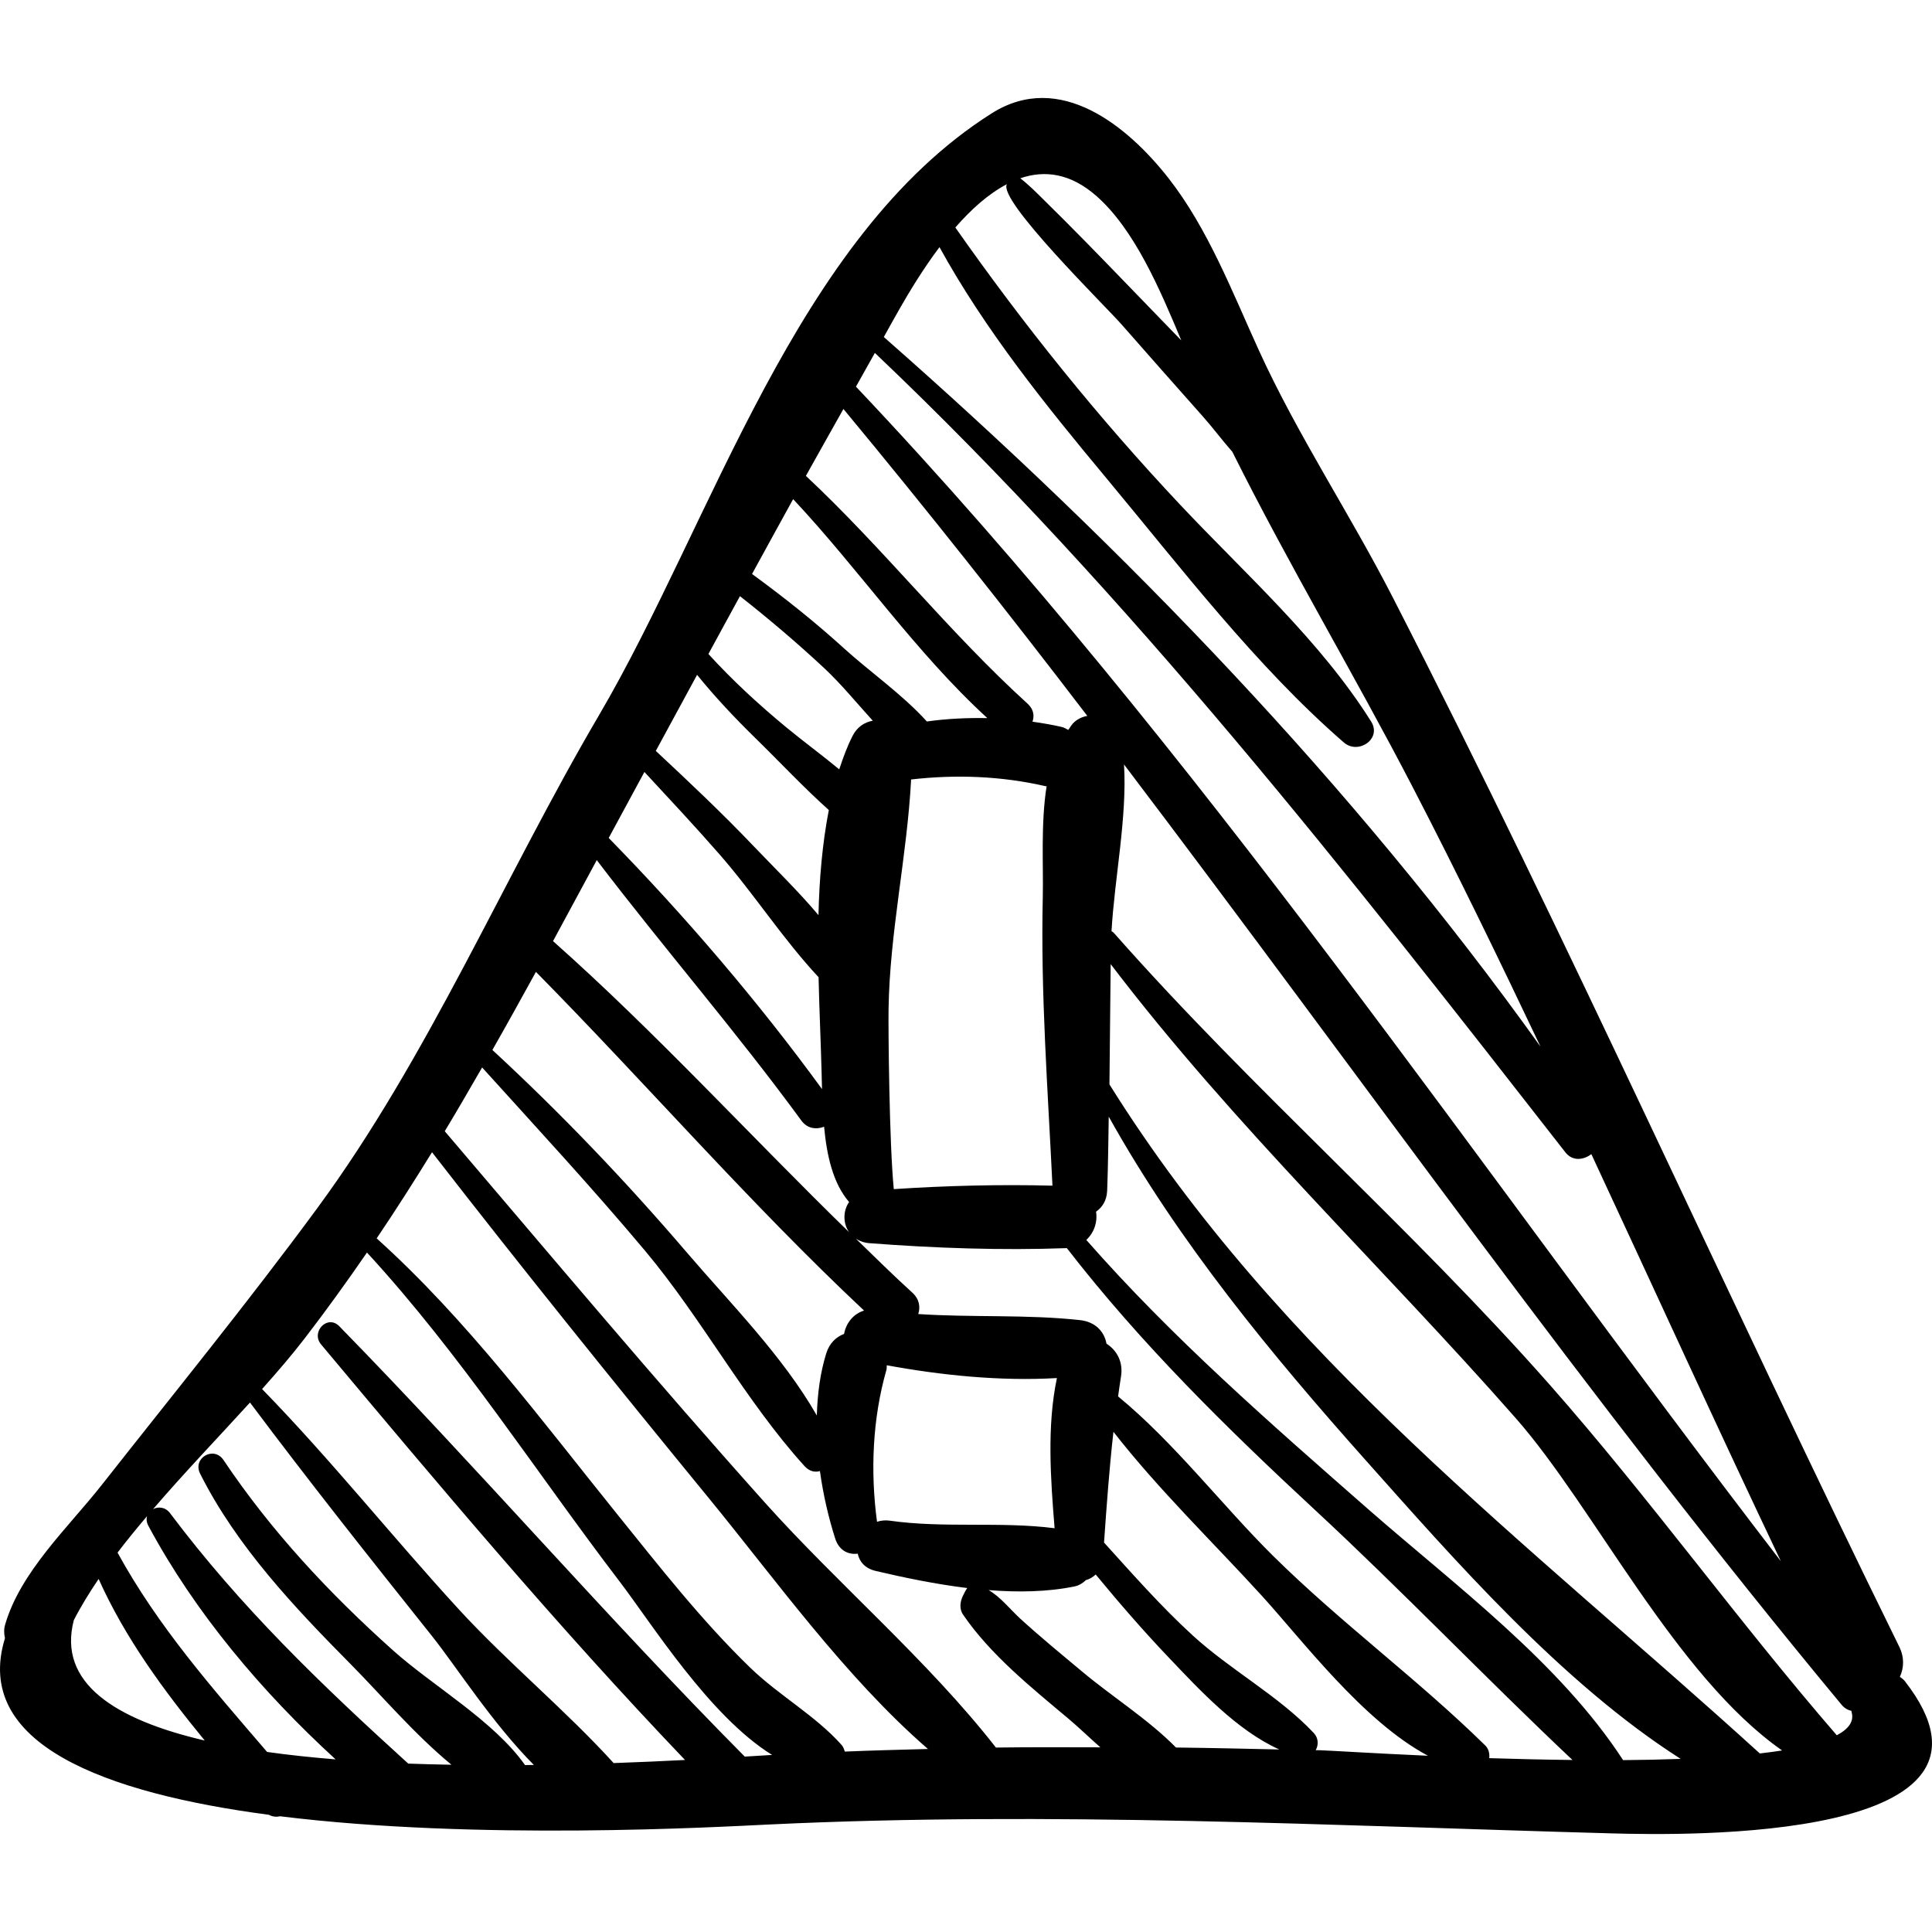
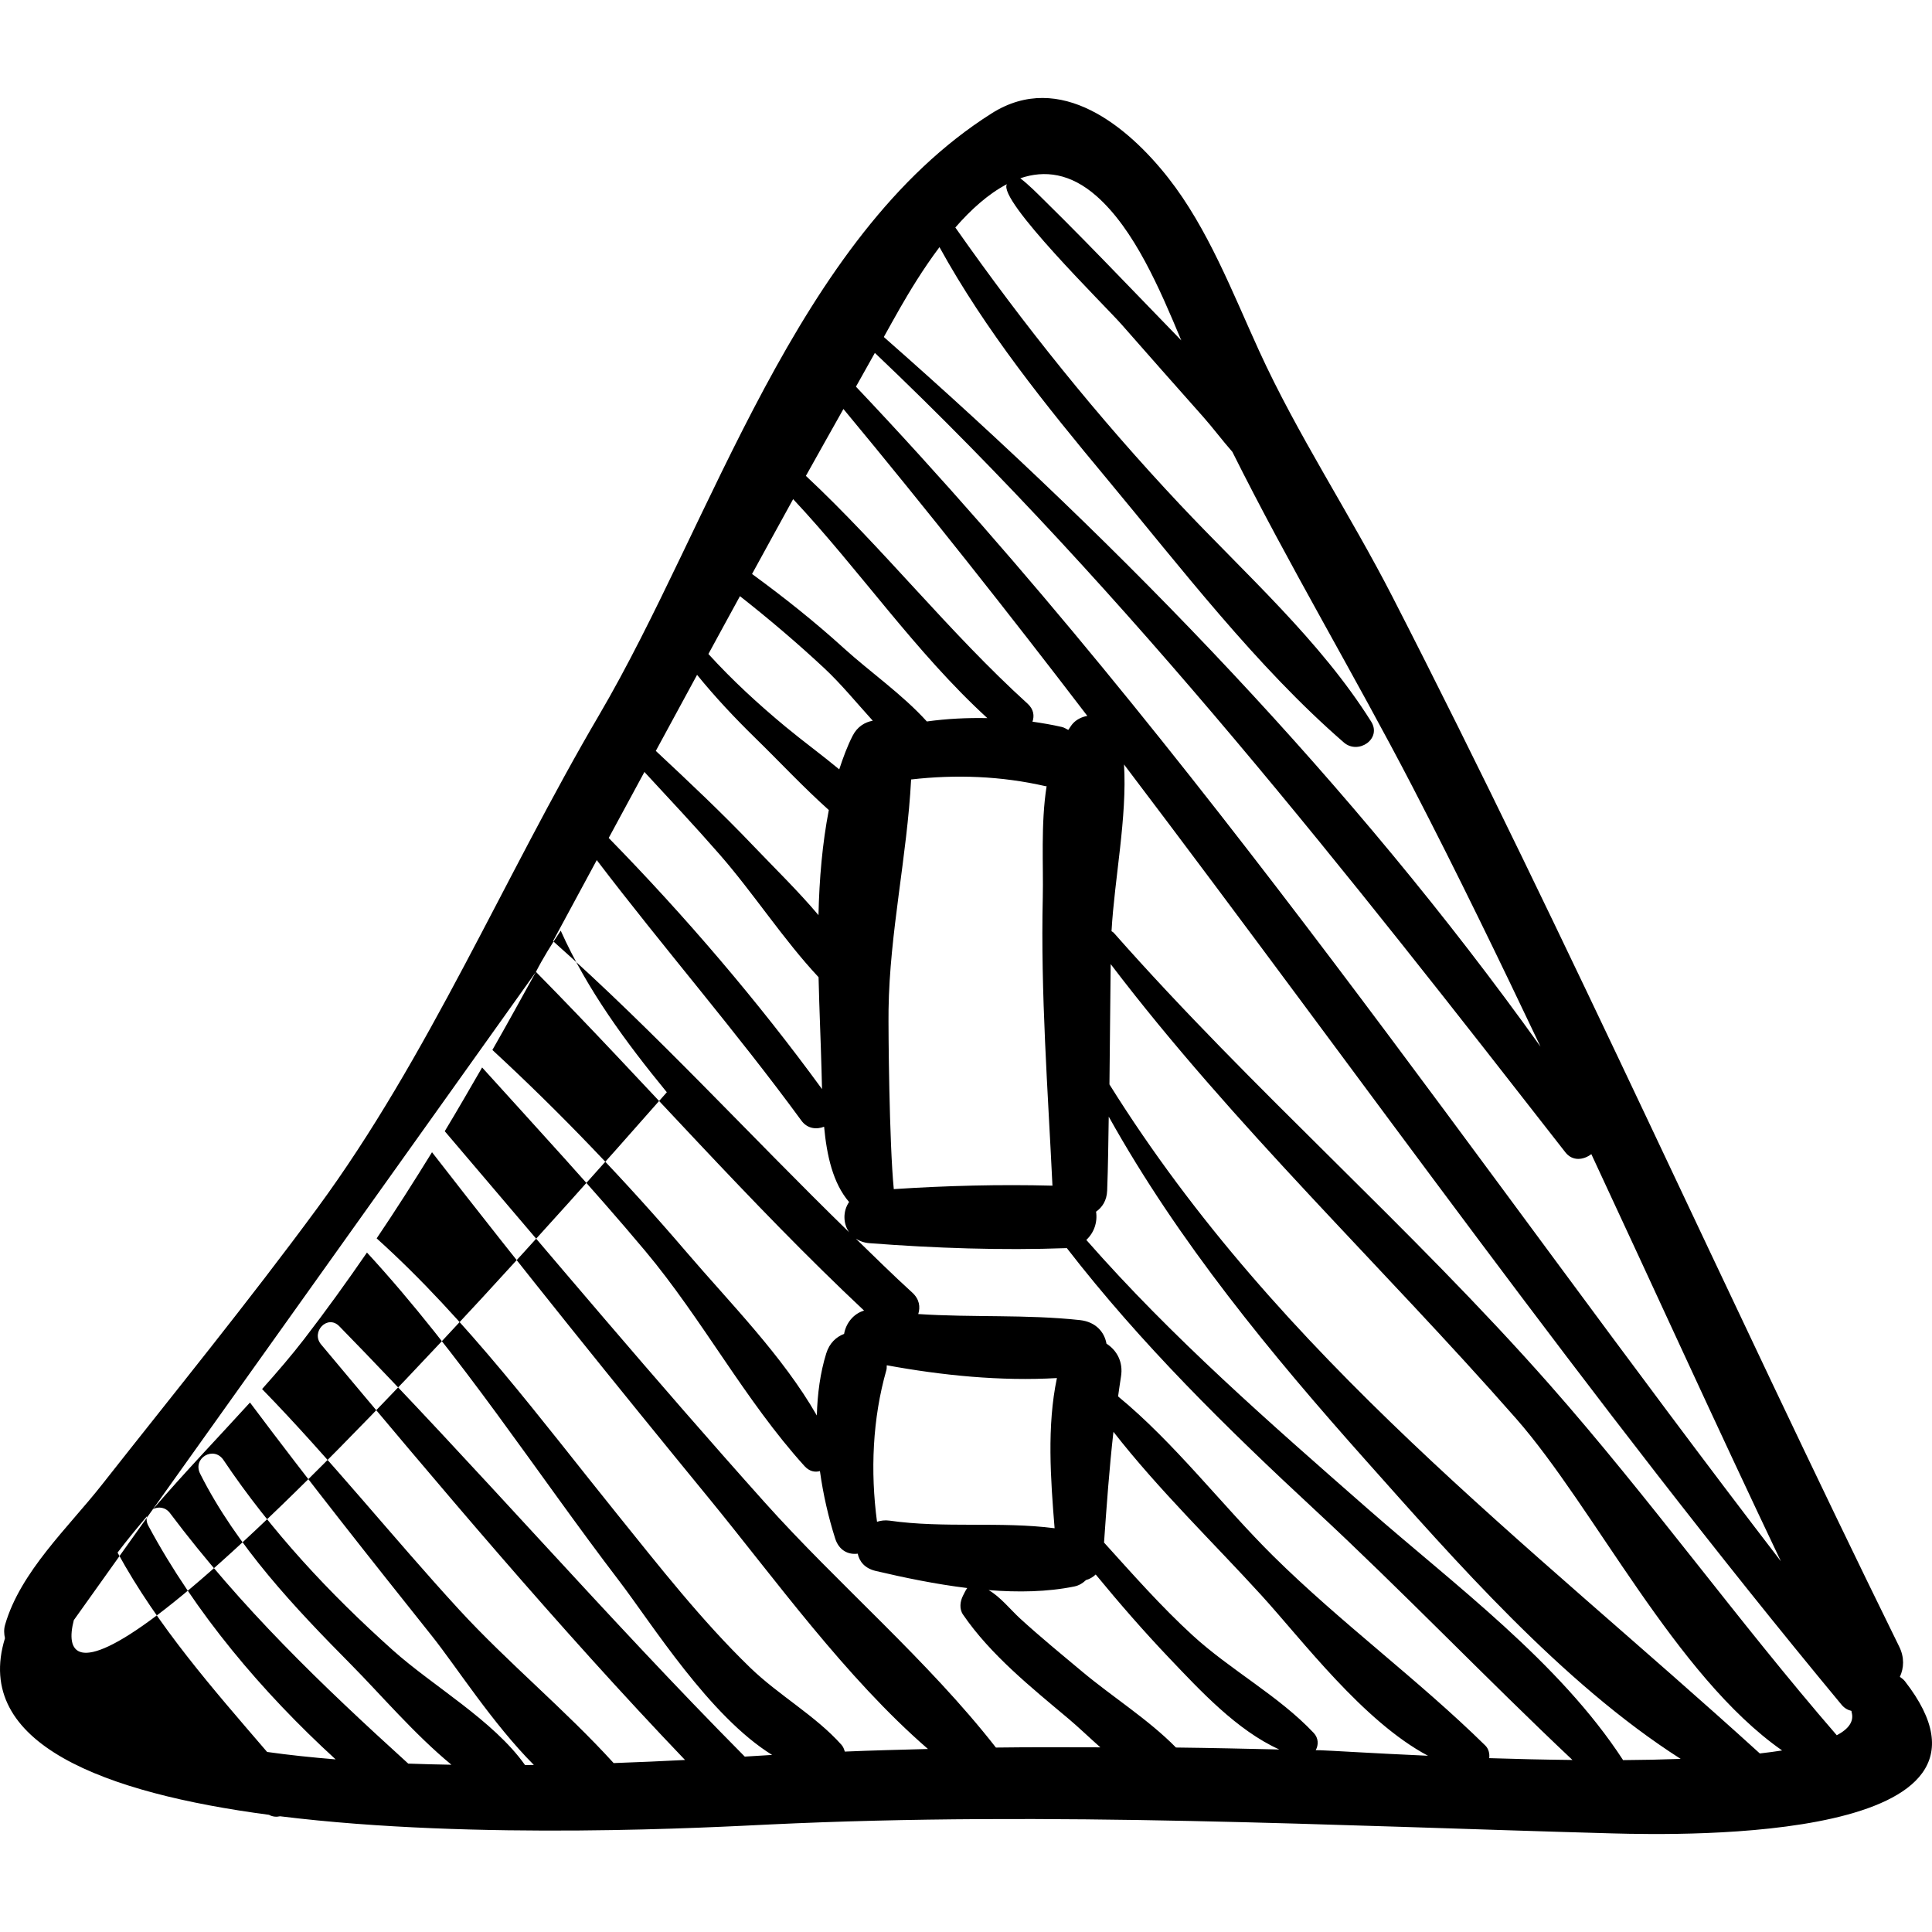
<svg xmlns="http://www.w3.org/2000/svg" fill="#000000" version="1.1" id="Capa_1" width="800px" height="800px" viewBox="0 0 191.687 191.687" xml:space="preserve">
  <g>
-     <path d="M188.99,166.794c-0.147-0.188-0.323-0.291-0.49-0.424c0.401-0.872,0.467-1.915-0.067-3    c-17.045-34.656-32.643-69.778-50.278-104.16c-4.226-8.238-9.4-16.012-13.237-24.415c-2.632-5.763-5.072-12.146-9.024-17.169    c-3.943-5.013-10.695-10.685-17.498-6.383c-19.452,12.3-27.693,40.512-38.96,59.71c-9.443,16.091-16.896,33.881-27.956,48.917    c-6.874,9.344-14.209,18.342-21.382,27.457c-3.33,4.231-8.081,8.623-9.596,13.889c-0.13,0.451-0.102,0.896-0.01,1.326    c-3.227,10.492,9.91,15.363,26.194,17.518c0.365,0.198,0.74,0.226,1.105,0.145c19.593,2.424,43.251,1.066,48.573,0.813    c27.911-1.33,55.708,0.115,83.609,0.886C167.196,182.101,201.431,182.747,188.99,166.794z M108.806,19.467    c3.736,3.301,6.246,9.149,8.397,14.307c-1.863-1.929-3.732-3.852-5.594-5.781c-2.672-2.768-5.355-5.523-8.101-8.218    c-0.614-0.603-1.424-1.433-2.279-2.087C103.63,16.865,106.204,17.168,108.806,19.467z M89.315,30.534    c0.877-1.525,2.224-3.787,3.897-6.014c4.557,8.272,10.539,15.691,16.567,22.932c7.358,8.84,14.873,18.684,23.559,26.219    c1.417,1.229,3.79-0.348,2.701-2.084c-5.044-8.035-12.486-14.637-18.961-21.523c-8.157-8.675-15.468-17.769-22.293-27.492    c1.531-1.761,3.261-3.331,5.117-4.299c-0.956,1.553,9.734,12.054,11.368,13.908c2.697,3.066,5.395,6.132,8.111,9.182    c0.921,1.034,1.863,2.3,2.892,3.47c5.598,11.228,12.151,22.188,17.904,33.289c4.405,8.499,8.57,17.097,12.669,25.724    c-18.604-26.015-41.221-49.367-65.157-70.41C88.23,32.467,88.764,31.493,89.315,30.534z M86.802,35.015    c25.462,24.183,46.964,51.7,68.515,79.321c0.702,0.899,1.799,0.766,2.57,0.172c6.273,13.458,12.418,26.974,18.806,40.396    c-30.154-39.236-57.657-80.506-91.768-116.541C85.55,37.247,86.179,36.134,86.802,35.015z M83.682,40.578    c8.283,9.982,16.324,20.152,24.198,30.451c-0.529,0.098-1.031,0.329-1.419,0.739c-0.183,0.194-0.308,0.44-0.47,0.653    c-0.211-0.102-0.384-0.234-0.645-0.294c-0.962-0.221-1.934-0.384-2.907-0.524c0.202-0.574,0.127-1.23-0.485-1.786    c-7.797-7.077-14.321-15.428-21.996-22.601C81.185,44.992,82.446,42.795,83.682,40.578z M103.462,89.003    c-0.222,9.544,0.502,19.106,0.959,28.635c-5.22-0.135-10.52-0.001-15.742,0.343c-0.452-4.595-0.548-15.825-0.52-17.793    c0.104-7.637,1.846-15.286,2.239-22.851c4.452-0.511,8.951-0.341,13.332,0.665c0.04,0.009,0.071-0.005,0.111,0.003    C103.25,81.732,103.533,85.932,103.462,89.003z M78.693,49.522c6.623,7.065,12.128,15.189,19.269,21.727    c-2.005-0.04-4.013,0.056-6.002,0.333c-2.409-2.669-5.725-4.985-8.198-7.235c-2.907-2.644-5.978-5.085-9.147-7.398    C75.968,54.467,77.334,51.997,78.693,49.522z M73.416,59.149c2.889,2.272,5.689,4.65,8.382,7.163    c1.622,1.513,3.173,3.404,4.795,5.196c-0.798,0.143-1.537,0.6-1.991,1.482c-0.533,1.034-0.95,2.176-1.335,3.343    c-1.76-1.457-3.622-2.816-5.317-4.221c-2.723-2.255-5.301-4.63-7.664-7.225C71.322,62.97,72.375,61.064,73.416,59.149z     M69.162,66.956c1.805,2.223,3.772,4.311,5.836,6.327c2.347,2.291,4.718,4.835,7.235,7.087c-0.642,3.304-0.947,6.853-1.026,10.426    c-2.05-2.431-4.385-4.693-6.469-6.88c-3.102-3.256-6.382-6.342-9.671-9.413C66.425,71.984,67.801,69.474,69.162,66.956z     M63.937,76.592c2.509,2.71,5.033,5.406,7.464,8.188c3.394,3.883,6.291,8.406,9.814,12.173c0.077,3.265,0.219,6.396,0.292,9.129    c0.018,0.639,0.033,1.302,0.051,1.974c-6.355-8.721-13.599-17.182-21.164-24.916C61.571,80.959,62.76,78.776,63.937,76.592z     M59.209,85.337c6.634,8.714,13.835,17.003,20.311,25.857c0.589,0.805,1.507,0.888,2.244,0.595c0.267,2.869,0.881,5.615,2.48,7.47    c-0.616,0.891-0.613,2.118,0.002,2.999c-9.838-9.583-19.114-19.768-29.377-28.884C56.318,90.702,57.763,88.016,59.209,85.337z     M53.174,96.426c10.954,11.107,21.183,22.931,32.556,33.607c-1.087,0.318-1.806,1.295-1.981,2.31    c-0.778,0.301-1.45,0.904-1.77,1.932c-0.6,1.926-0.876,4.022-0.935,6.165c-3.4-5.93-8.58-11.124-12.939-16.219    c-6.011-7.026-12.453-13.771-19.253-20.047C50.308,101.628,51.74,99.029,53.174,96.426z M7.325,160.745    c0.696-1.363,1.541-2.726,2.46-4.087c2.622,5.851,6.443,11.047,10.526,16.031C11.437,170.623,5.689,166.981,7.325,160.745z     M26.502,173.823c-5.425-6.315-10.822-12.438-14.839-19.777c0.92-1.214,1.913-2.421,2.931-3.623    c-0.084,0.279-0.063,0.608,0.127,0.962c4.628,8.626,11.268,16.488,18.579,23.175C30.96,174.369,28.675,174.131,26.502,173.823z     M52.094,175.125c-3.143-4.434-9.143-7.835-13.113-11.391c-6.325-5.664-12.07-11.813-16.806-18.874    c-0.965-1.439-3.098-0.196-2.319,1.354c3.624,7.213,9.371,13.279,15.001,18.965c2.902,2.932,6.274,6.898,9.934,9.913    c-1.429-0.025-2.86-0.06-4.286-0.113c-8.642-7.848-16.58-15.461-23.636-24.85c-0.461-0.613-1.168-0.668-1.682-0.398    c3.115-3.625,6.522-7.178,9.616-10.577c5.868,7.846,11.972,15.536,18.075,23.193c2.364,2.966,5.996,8.658,10.09,12.765    C52.674,175.114,52.39,175.122,52.094,175.125z M73.894,174.285c-13.782-13.899-26.559-28.715-40.231-42.701    c-1.17-1.196-2.846,0.563-1.806,1.806c11.69,13.964,23.508,28.042,36.108,41.229c-2.18,0.112-4.545,0.22-7.08,0.308    c-4.783-5.264-10.536-9.999-15.348-15.238c-6.597-7.185-12.719-14.886-19.534-21.872c1.512-1.693,2.935-3.35,4.166-4.947    c2.186-2.838,4.25-5.705,6.24-8.597c9.277,10.067,16.76,21.765,25.052,32.619c3.193,4.181,8.93,13.386,15.146,17.226    C75.813,174.166,74.905,174.223,73.894,174.285z M83.818,173.787c-0.07-0.232-0.145-0.466-0.331-0.674    c-2.583-2.895-6.22-4.909-9.047-7.646c-4.827-4.674-9.021-10.046-13.23-15.265c-7.554-9.368-14.86-19.253-23.839-27.335    c1.904-2.816,3.716-5.671,5.492-8.547c8.995,11.594,18.217,23.031,27.514,34.383c6.467,7.894,13.507,17.732,21.692,24.826    C89.318,173.604,86.567,173.669,83.818,173.787z M98.812,173.387c-6.751-8.647-15.663-16.196-22.944-24.33    c-10.817-12.081-21.222-24.485-31.741-36.821c1.262-2.085,2.482-4.208,3.708-6.326c5.437,6.019,10.946,11.959,16.161,18.181    c5.693,6.792,9.909,14.837,15.825,21.369c0.484,0.535,1.036,0.635,1.53,0.497c0.323,2.34,0.855,4.62,1.512,6.686    c0.388,1.219,1.336,1.629,2.238,1.507c0.163,0.772,0.693,1.457,1.784,1.714c2.848,0.67,5.951,1.313,9.082,1.696    c-0.165,0.224-0.29,0.5-0.422,0.759c-0.288,0.566-0.382,1.309,0,1.869c2.725,3.992,6.813,7.269,10.484,10.352    c0.927,0.778,1.995,1.805,3.142,2.825C105.718,173.359,102.264,173.338,98.812,173.387z M104.634,151.627    c-5.352-0.69-10.998,0.017-16.374-0.754c-0.457-0.064-0.867-0.006-1.246,0.112c-0.666-4.996-0.451-10.223,0.933-15.065    c0.048-0.167,0.015-0.304,0.038-0.462c5.485,1.009,11.315,1.593,16.879,1.269C103.861,141.487,104.235,146.717,104.634,151.627z     M116.676,173.383c-2.729-2.779-6.312-5.026-9.275-7.506c-2.084-1.742-4.183-3.459-6.188-5.293    c-0.918-0.839-2.002-2.195-3.127-2.819c2.914,0.229,5.812,0.189,8.51-0.361c0.48-0.099,0.846-0.342,1.155-0.636    c0.359-0.096,0.685-0.289,0.962-0.551c2.349,2.854,4.776,5.646,7.316,8.312c3.024,3.173,6.696,7.155,10.898,9.049    C123.511,173.501,120.094,173.422,116.676,173.383z M131.014,173.655c-0.157-0.005-0.315-0.005-0.473-0.009    c0.29-0.513,0.285-1.197-0.2-1.711c-3.481-3.693-8.248-6.226-12.027-9.692c-3.133-2.872-5.931-6.054-8.775-9.195    c0.258-3.671,0.521-7.337,0.933-10.988c4.466,5.728,9.937,11.016,14.675,16.213c4.106,4.505,10.104,12.509,16.532,15.927    C136.078,173.95,131.92,173.681,131.014,173.655z M147.757,174.438c0.054-0.456-0.063-0.933-0.392-1.255    c-6.663-6.551-14.345-12.179-21.054-18.815c-4.982-4.929-9.782-11.222-15.378-15.82c0.096-0.644,0.174-1.29,0.283-1.933    c0.258-1.513-0.438-2.668-1.435-3.301c-0.197-1.134-1.047-2.166-2.633-2.338c-5.329-0.579-10.693-0.244-16.042-0.601    c0.22-0.696,0.123-1.477-0.597-2.131c-1.908-1.734-3.74-3.551-5.592-5.345c0.364,0.235,0.806,0.403,1.349,0.445    c6.457,0.495,13.104,0.729,19.576,0.491c0.002,0,0.004-0.001,0.006-0.002c7.344,9.491,15.832,17.832,24.644,26.003    c8.681,8.051,16.925,16.675,25.521,24.783C153.201,174.589,150.404,174.524,147.757,174.438z M161.038,174.633    c-6.324-9.725-16.758-17.415-25.338-24.939c-9.71-8.516-19.404-16.965-27.92-26.673c0.773-0.715,1.128-1.771,0.967-2.8    c0.61-0.427,1.065-1.103,1.102-2.09c0.094-2.445,0.115-4.894,0.157-7.342c6.937,12.445,16.087,23.538,25.545,34.15    c8.678,9.736,19.376,22.027,31.2,29.572C164.9,174.58,162.987,174.62,161.038,174.633z M174.604,173.972    c-23.163-21.064-47.589-39.256-64.528-66.38c0.047-3.979,0.076-7.959,0.122-11.938c12.185,16.026,26.934,29.97,40.209,45.075    c7.779,8.851,15.825,25.545,26.409,32.947C176.114,173.784,175.379,173.884,174.604,173.972z M182.24,172.168    c-9.816-11.334-18.562-23.529-28.489-34.785c-13.726-15.562-29.472-29.223-43.228-44.812c-0.072-0.082-0.157-0.128-0.241-0.178    c0.294-5.227,1.561-11.327,1.239-16.547c23.639,31.172,46.205,63.175,71.2,93.301c0.301,0.361,0.637,0.521,0.975,0.603    c0.009,0.04,0.001,0.078,0.013,0.118C183.979,170.799,183.401,171.551,182.24,172.168z" />
+     <path d="M188.99,166.794c-0.147-0.188-0.323-0.291-0.49-0.424c0.401-0.872,0.467-1.915-0.067-3    c-17.045-34.656-32.643-69.778-50.278-104.16c-4.226-8.238-9.4-16.012-13.237-24.415c-2.632-5.763-5.072-12.146-9.024-17.169    c-3.943-5.013-10.695-10.685-17.498-6.383c-19.452,12.3-27.693,40.512-38.96,59.71c-9.443,16.091-16.896,33.881-27.956,48.917    c-6.874,9.344-14.209,18.342-21.382,27.457c-3.33,4.231-8.081,8.623-9.596,13.889c-0.13,0.451-0.102,0.896-0.01,1.326    c-3.227,10.492,9.91,15.363,26.194,17.518c0.365,0.198,0.74,0.226,1.105,0.145c19.593,2.424,43.251,1.066,48.573,0.813    c27.911-1.33,55.708,0.115,83.609,0.886C167.196,182.101,201.431,182.747,188.99,166.794z M108.806,19.467    c3.736,3.301,6.246,9.149,8.397,14.307c-1.863-1.929-3.732-3.852-5.594-5.781c-2.672-2.768-5.355-5.523-8.101-8.218    c-0.614-0.603-1.424-1.433-2.279-2.087C103.63,16.865,106.204,17.168,108.806,19.467z M89.315,30.534    c0.877-1.525,2.224-3.787,3.897-6.014c4.557,8.272,10.539,15.691,16.567,22.932c7.358,8.84,14.873,18.684,23.559,26.219    c1.417,1.229,3.79-0.348,2.701-2.084c-5.044-8.035-12.486-14.637-18.961-21.523c-8.157-8.675-15.468-17.769-22.293-27.492    c1.531-1.761,3.261-3.331,5.117-4.299c-0.956,1.553,9.734,12.054,11.368,13.908c2.697,3.066,5.395,6.132,8.111,9.182    c0.921,1.034,1.863,2.3,2.892,3.47c5.598,11.228,12.151,22.188,17.904,33.289c4.405,8.499,8.57,17.097,12.669,25.724    c-18.604-26.015-41.221-49.367-65.157-70.41C88.23,32.467,88.764,31.493,89.315,30.534z M86.802,35.015    c25.462,24.183,46.964,51.7,68.515,79.321c0.702,0.899,1.799,0.766,2.57,0.172c6.273,13.458,12.418,26.974,18.806,40.396    c-30.154-39.236-57.657-80.506-91.768-116.541C85.55,37.247,86.179,36.134,86.802,35.015z M83.682,40.578    c8.283,9.982,16.324,20.152,24.198,30.451c-0.529,0.098-1.031,0.329-1.419,0.739c-0.183,0.194-0.308,0.44-0.47,0.653    c-0.211-0.102-0.384-0.234-0.645-0.294c-0.962-0.221-1.934-0.384-2.907-0.524c0.202-0.574,0.127-1.23-0.485-1.786    c-7.797-7.077-14.321-15.428-21.996-22.601C81.185,44.992,82.446,42.795,83.682,40.578z M103.462,89.003    c-0.222,9.544,0.502,19.106,0.959,28.635c-5.22-0.135-10.52-0.001-15.742,0.343c-0.452-4.595-0.548-15.825-0.52-17.793    c0.104-7.637,1.846-15.286,2.239-22.851c4.452-0.511,8.951-0.341,13.332,0.665c0.04,0.009,0.071-0.005,0.111,0.003    C103.25,81.732,103.533,85.932,103.462,89.003z M78.693,49.522c6.623,7.065,12.128,15.189,19.269,21.727    c-2.005-0.04-4.013,0.056-6.002,0.333c-2.409-2.669-5.725-4.985-8.198-7.235c-2.907-2.644-5.978-5.085-9.147-7.398    C75.968,54.467,77.334,51.997,78.693,49.522z M73.416,59.149c2.889,2.272,5.689,4.65,8.382,7.163    c1.622,1.513,3.173,3.404,4.795,5.196c-0.798,0.143-1.537,0.6-1.991,1.482c-0.533,1.034-0.95,2.176-1.335,3.343    c-1.76-1.457-3.622-2.816-5.317-4.221c-2.723-2.255-5.301-4.63-7.664-7.225C71.322,62.97,72.375,61.064,73.416,59.149z     M69.162,66.956c1.805,2.223,3.772,4.311,5.836,6.327c2.347,2.291,4.718,4.835,7.235,7.087c-0.642,3.304-0.947,6.853-1.026,10.426    c-2.05-2.431-4.385-4.693-6.469-6.88c-3.102-3.256-6.382-6.342-9.671-9.413C66.425,71.984,67.801,69.474,69.162,66.956z     M63.937,76.592c2.509,2.71,5.033,5.406,7.464,8.188c3.394,3.883,6.291,8.406,9.814,12.173c0.077,3.265,0.219,6.396,0.292,9.129    c0.018,0.639,0.033,1.302,0.051,1.974c-6.355-8.721-13.599-17.182-21.164-24.916C61.571,80.959,62.76,78.776,63.937,76.592z     M59.209,85.337c6.634,8.714,13.835,17.003,20.311,25.857c0.589,0.805,1.507,0.888,2.244,0.595c0.267,2.869,0.881,5.615,2.48,7.47    c-0.616,0.891-0.613,2.118,0.002,2.999c-9.838-9.583-19.114-19.768-29.377-28.884C56.318,90.702,57.763,88.016,59.209,85.337z     M53.174,96.426c10.954,11.107,21.183,22.931,32.556,33.607c-1.087,0.318-1.806,1.295-1.981,2.31    c-0.778,0.301-1.45,0.904-1.77,1.932c-0.6,1.926-0.876,4.022-0.935,6.165c-3.4-5.93-8.58-11.124-12.939-16.219    c-6.011-7.026-12.453-13.771-19.253-20.047C50.308,101.628,51.74,99.029,53.174,96.426z c0.696-1.363,1.541-2.726,2.46-4.087c2.622,5.851,6.443,11.047,10.526,16.031C11.437,170.623,5.689,166.981,7.325,160.745z     M26.502,173.823c-5.425-6.315-10.822-12.438-14.839-19.777c0.92-1.214,1.913-2.421,2.931-3.623    c-0.084,0.279-0.063,0.608,0.127,0.962c4.628,8.626,11.268,16.488,18.579,23.175C30.96,174.369,28.675,174.131,26.502,173.823z     M52.094,175.125c-3.143-4.434-9.143-7.835-13.113-11.391c-6.325-5.664-12.07-11.813-16.806-18.874    c-0.965-1.439-3.098-0.196-2.319,1.354c3.624,7.213,9.371,13.279,15.001,18.965c2.902,2.932,6.274,6.898,9.934,9.913    c-1.429-0.025-2.86-0.06-4.286-0.113c-8.642-7.848-16.58-15.461-23.636-24.85c-0.461-0.613-1.168-0.668-1.682-0.398    c3.115-3.625,6.522-7.178,9.616-10.577c5.868,7.846,11.972,15.536,18.075,23.193c2.364,2.966,5.996,8.658,10.09,12.765    C52.674,175.114,52.39,175.122,52.094,175.125z M73.894,174.285c-13.782-13.899-26.559-28.715-40.231-42.701    c-1.17-1.196-2.846,0.563-1.806,1.806c11.69,13.964,23.508,28.042,36.108,41.229c-2.18,0.112-4.545,0.22-7.08,0.308    c-4.783-5.264-10.536-9.999-15.348-15.238c-6.597-7.185-12.719-14.886-19.534-21.872c1.512-1.693,2.935-3.35,4.166-4.947    c2.186-2.838,4.25-5.705,6.24-8.597c9.277,10.067,16.76,21.765,25.052,32.619c3.193,4.181,8.93,13.386,15.146,17.226    C75.813,174.166,74.905,174.223,73.894,174.285z M83.818,173.787c-0.07-0.232-0.145-0.466-0.331-0.674    c-2.583-2.895-6.22-4.909-9.047-7.646c-4.827-4.674-9.021-10.046-13.23-15.265c-7.554-9.368-14.86-19.253-23.839-27.335    c1.904-2.816,3.716-5.671,5.492-8.547c8.995,11.594,18.217,23.031,27.514,34.383c6.467,7.894,13.507,17.732,21.692,24.826    C89.318,173.604,86.567,173.669,83.818,173.787z M98.812,173.387c-6.751-8.647-15.663-16.196-22.944-24.33    c-10.817-12.081-21.222-24.485-31.741-36.821c1.262-2.085,2.482-4.208,3.708-6.326c5.437,6.019,10.946,11.959,16.161,18.181    c5.693,6.792,9.909,14.837,15.825,21.369c0.484,0.535,1.036,0.635,1.53,0.497c0.323,2.34,0.855,4.62,1.512,6.686    c0.388,1.219,1.336,1.629,2.238,1.507c0.163,0.772,0.693,1.457,1.784,1.714c2.848,0.67,5.951,1.313,9.082,1.696    c-0.165,0.224-0.29,0.5-0.422,0.759c-0.288,0.566-0.382,1.309,0,1.869c2.725,3.992,6.813,7.269,10.484,10.352    c0.927,0.778,1.995,1.805,3.142,2.825C105.718,173.359,102.264,173.338,98.812,173.387z M104.634,151.627    c-5.352-0.69-10.998,0.017-16.374-0.754c-0.457-0.064-0.867-0.006-1.246,0.112c-0.666-4.996-0.451-10.223,0.933-15.065    c0.048-0.167,0.015-0.304,0.038-0.462c5.485,1.009,11.315,1.593,16.879,1.269C103.861,141.487,104.235,146.717,104.634,151.627z     M116.676,173.383c-2.729-2.779-6.312-5.026-9.275-7.506c-2.084-1.742-4.183-3.459-6.188-5.293    c-0.918-0.839-2.002-2.195-3.127-2.819c2.914,0.229,5.812,0.189,8.51-0.361c0.48-0.099,0.846-0.342,1.155-0.636    c0.359-0.096,0.685-0.289,0.962-0.551c2.349,2.854,4.776,5.646,7.316,8.312c3.024,3.173,6.696,7.155,10.898,9.049    C123.511,173.501,120.094,173.422,116.676,173.383z M131.014,173.655c-0.157-0.005-0.315-0.005-0.473-0.009    c0.29-0.513,0.285-1.197-0.2-1.711c-3.481-3.693-8.248-6.226-12.027-9.692c-3.133-2.872-5.931-6.054-8.775-9.195    c0.258-3.671,0.521-7.337,0.933-10.988c4.466,5.728,9.937,11.016,14.675,16.213c4.106,4.505,10.104,12.509,16.532,15.927    C136.078,173.95,131.92,173.681,131.014,173.655z M147.757,174.438c0.054-0.456-0.063-0.933-0.392-1.255    c-6.663-6.551-14.345-12.179-21.054-18.815c-4.982-4.929-9.782-11.222-15.378-15.82c0.096-0.644,0.174-1.29,0.283-1.933    c0.258-1.513-0.438-2.668-1.435-3.301c-0.197-1.134-1.047-2.166-2.633-2.338c-5.329-0.579-10.693-0.244-16.042-0.601    c0.22-0.696,0.123-1.477-0.597-2.131c-1.908-1.734-3.74-3.551-5.592-5.345c0.364,0.235,0.806,0.403,1.349,0.445    c6.457,0.495,13.104,0.729,19.576,0.491c0.002,0,0.004-0.001,0.006-0.002c7.344,9.491,15.832,17.832,24.644,26.003    c8.681,8.051,16.925,16.675,25.521,24.783C153.201,174.589,150.404,174.524,147.757,174.438z M161.038,174.633    c-6.324-9.725-16.758-17.415-25.338-24.939c-9.71-8.516-19.404-16.965-27.92-26.673c0.773-0.715,1.128-1.771,0.967-2.8    c0.61-0.427,1.065-1.103,1.102-2.09c0.094-2.445,0.115-4.894,0.157-7.342c6.937,12.445,16.087,23.538,25.545,34.15    c8.678,9.736,19.376,22.027,31.2,29.572C164.9,174.58,162.987,174.62,161.038,174.633z M174.604,173.972    c-23.163-21.064-47.589-39.256-64.528-66.38c0.047-3.979,0.076-7.959,0.122-11.938c12.185,16.026,26.934,29.97,40.209,45.075    c7.779,8.851,15.825,25.545,26.409,32.947C176.114,173.784,175.379,173.884,174.604,173.972z M182.24,172.168    c-9.816-11.334-18.562-23.529-28.489-34.785c-13.726-15.562-29.472-29.223-43.228-44.812c-0.072-0.082-0.157-0.128-0.241-0.178    c0.294-5.227,1.561-11.327,1.239-16.547c23.639,31.172,46.205,63.175,71.2,93.301c0.301,0.361,0.637,0.521,0.975,0.603    c0.009,0.04,0.001,0.078,0.013,0.118C183.979,170.799,183.401,171.551,182.24,172.168z" />
  </g>
</svg>